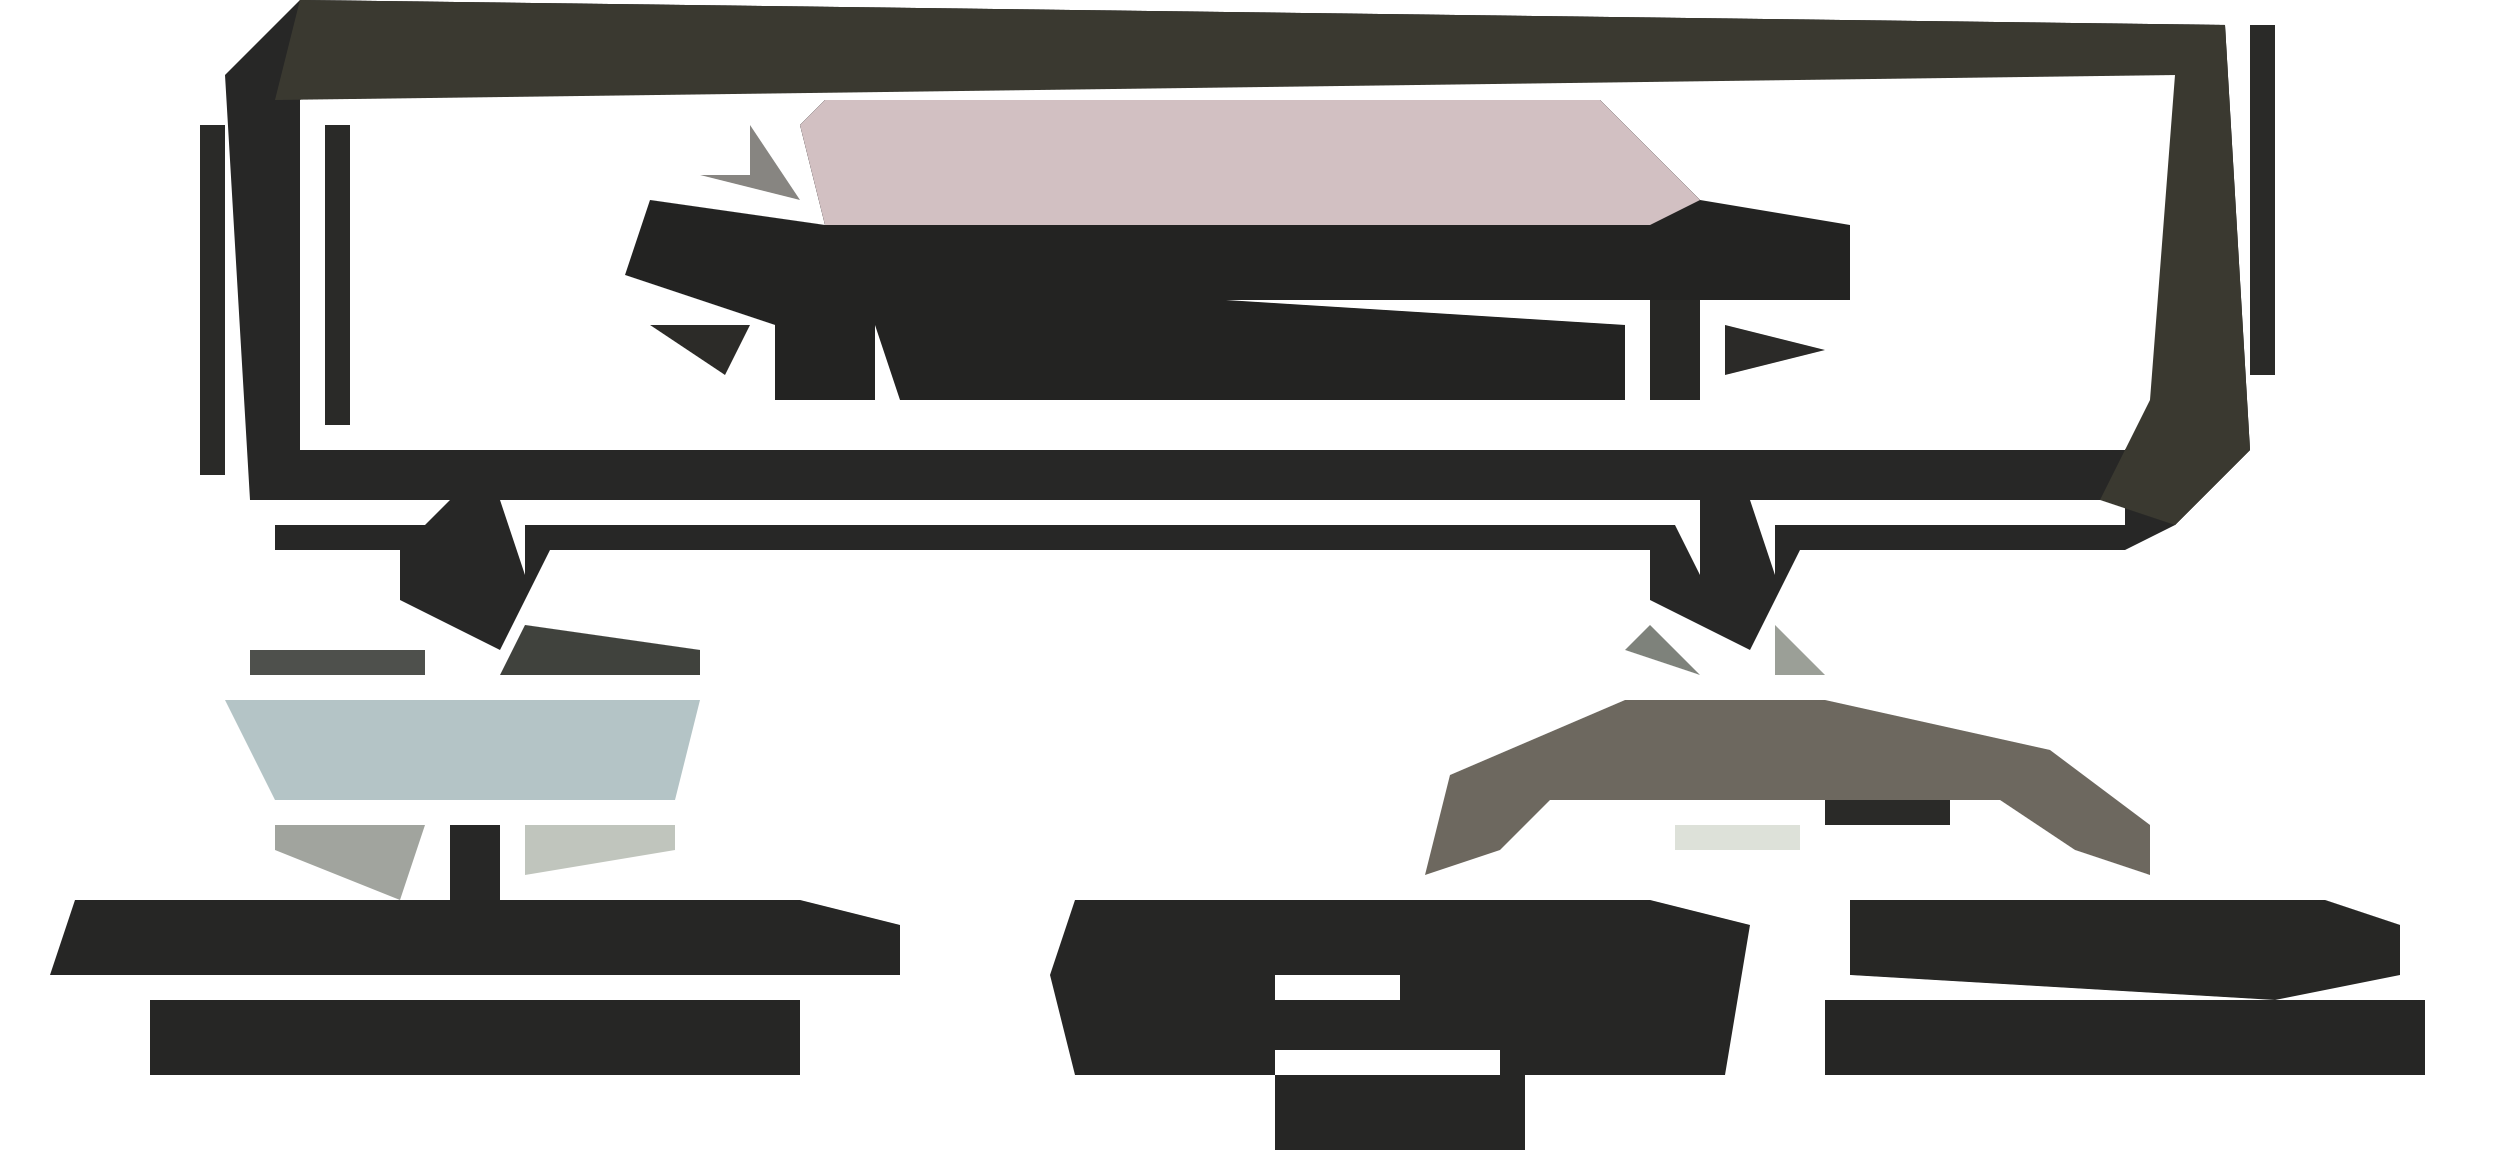
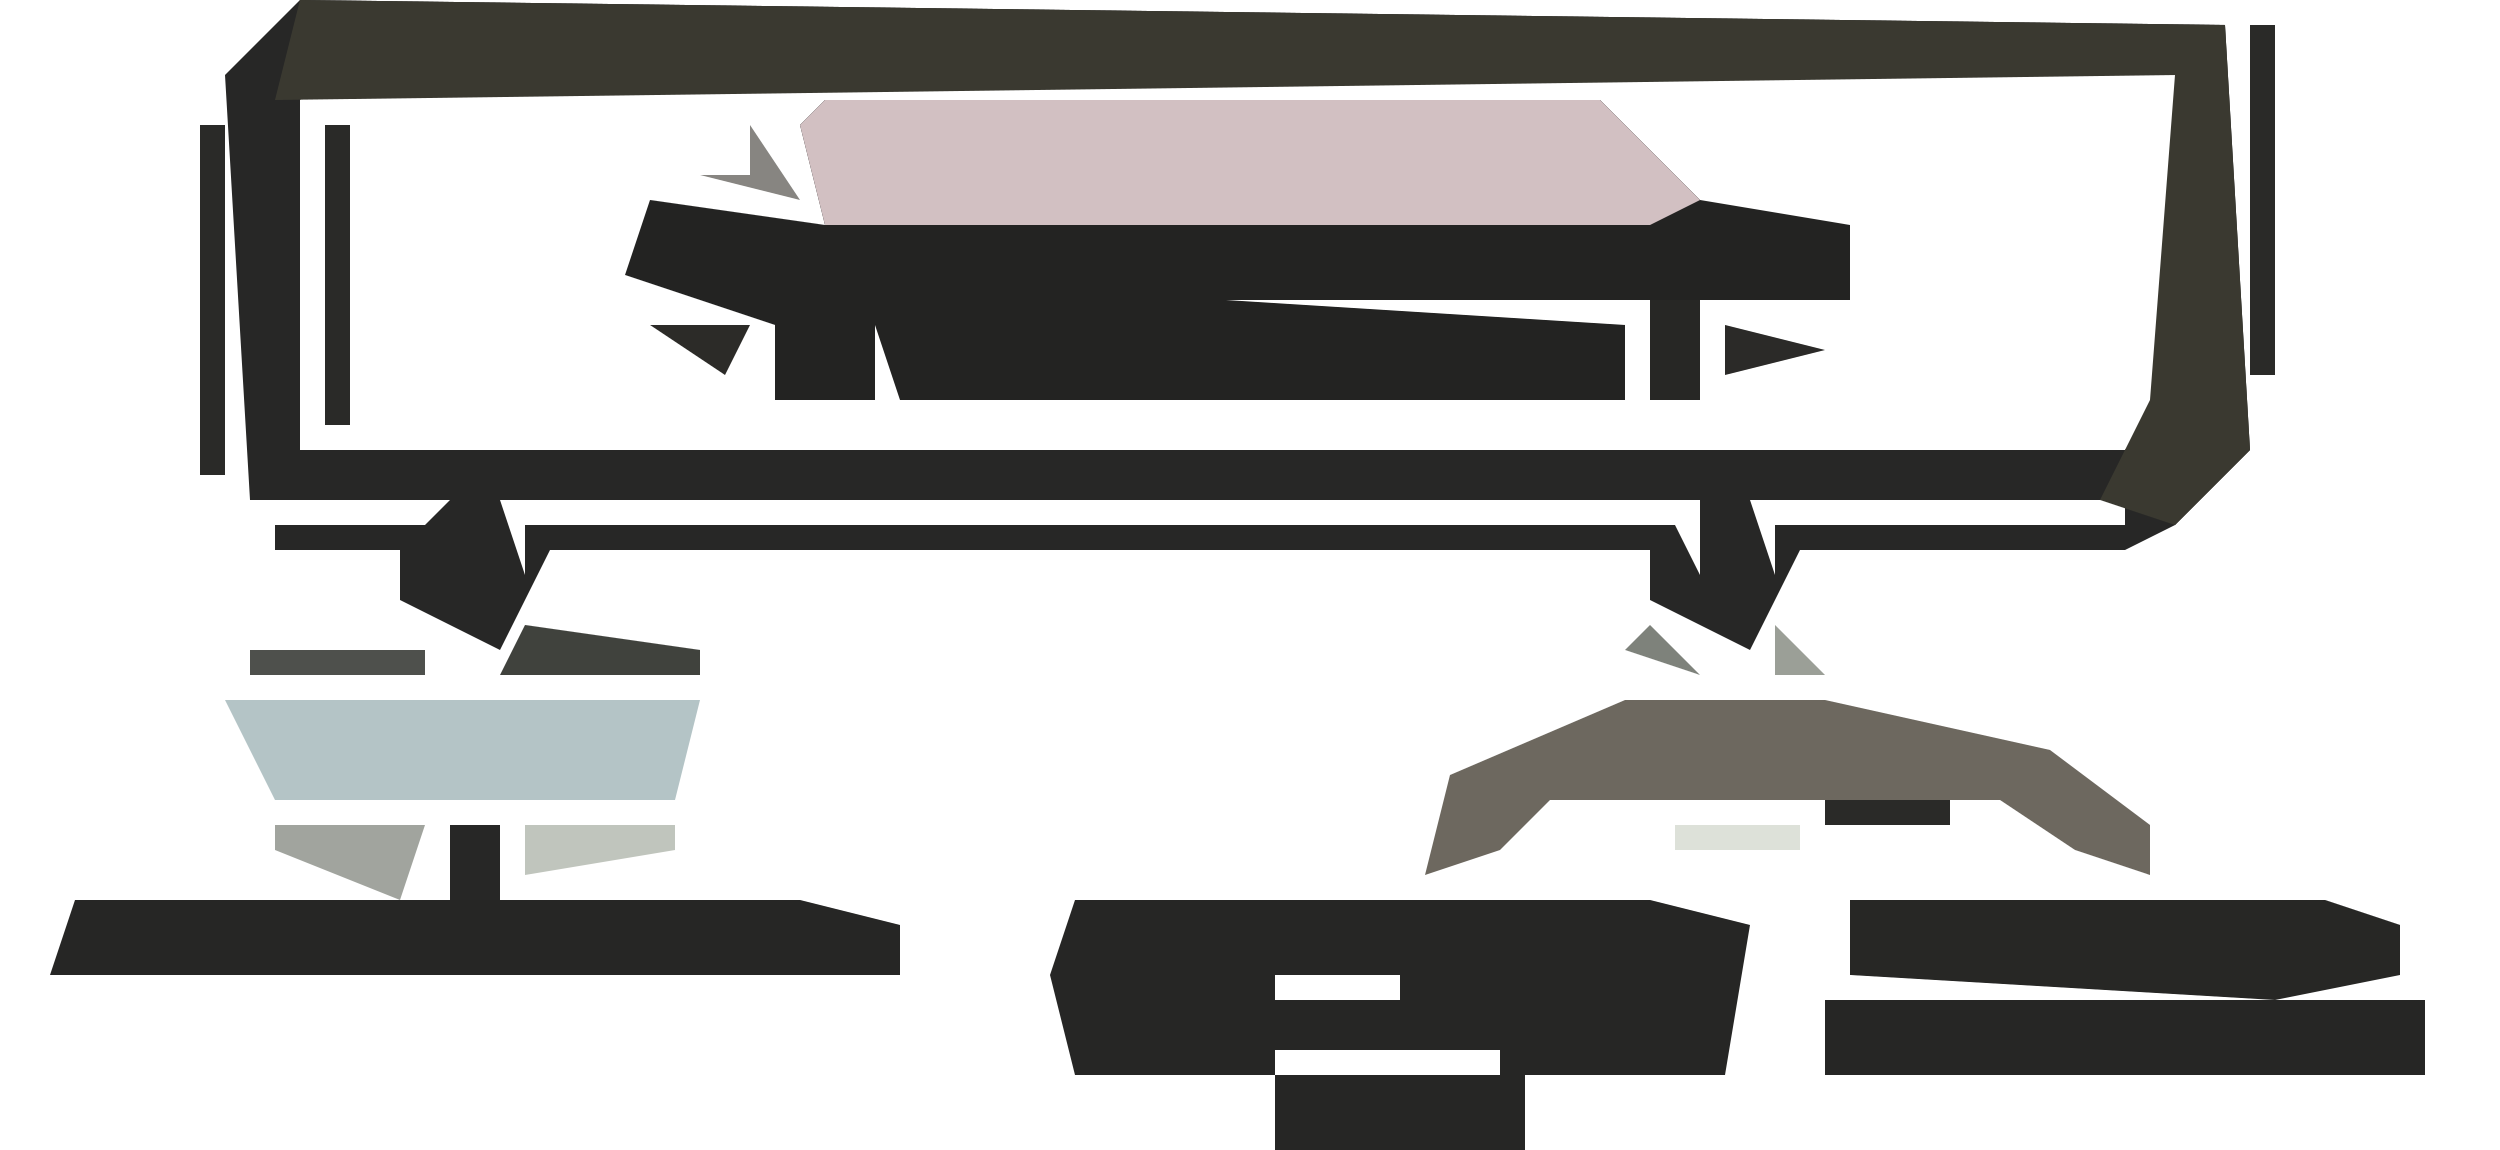
<svg xmlns="http://www.w3.org/2000/svg" version="1.1" width="100" height="46">
  <path d="M0,0 L77,1 L78,18 L75,21 L73,22 L60,22 L58,26 L54,24 L54,22 L10,22 L8,26 L4,24 L4,22 L-1,22 L-1,21 L5,21 L6,20 L-2,20 L-3,3 Z M1,3 L0,4 L0,18 L73,18 L75,16 L75,3 Z M8,20 L9,23 L9,21 L55,21 L56,23 L56,20 Z M58,20 L59,23 L59,21 L73,21 L73,20 Z " fill="#272726" transform="translate(12,0)" />
  <path d="M0,0 L31,0 L35,4 L41,5 L41,8 L16,8 L32,9 L32,12 L3,12 L2,9 L2,12 L-2,12 L-2,9 L-8,7 L-7,4 L0,5 L-1,1 Z M4,4 Z M25,4 Z M7,5 Z M11,5 Z M21,5 L22,7 Z M7,7 Z M9,8 Z " fill="#232322" transform="translate(33,4)" />
  <path d="M0,0 L77,1 L78,18 L75,21 L72,20 L74,16 L75,3 L-1,4 Z " fill="#3A3930" transform="translate(12,0)" />
  <path d="M0,0 L31,0 L35,4 L33,5 L0,5 L-1,1 Z " fill="#D2C0C2" transform="translate(33,4)" />
  <path d="M0,0 L23,0 L27,1 L26,7 L18,7 L18,10 L8,10 L8,7 L0,7 L-1,3 Z M6,3 Z M8,3 L8,4 L13,4 L13,3 Z M8,6 L8,7 L17,7 L17,6 Z " fill="#262625" transform="translate(43,36)" />
-   <path d="M0,0 L26,0 L26,3 L0,3 Z " fill="#262625" transform="translate(6,40)" />
  <path d="M0,0 L29,0 L33,1 L33,3 L-1,3 Z " fill="#262625" transform="translate(3,36)" />
  <path d="M0,0 L8,0 L17,2 L21,5 L21,7 L18,6 L15,4 L-3,4 L-5,6 L-8,7 L-7,3 Z " fill="#6D685F" transform="translate(65,28)" />
  <path d="M0,0 L19,0 L18,4 L2,4 Z " fill="#B4C4C6" transform="translate(9,28)" />
  <path d="M0,0 L24,0 L24,3 L0,3 Z " fill="#262625" transform="translate(73,40)" />
  <path d="M0,0 L19,0 L22,1 L22,3 L17,4 L0,3 Z " fill="#272725" transform="translate(74,36)" />
  <path d="M0,0 L1,0 L1,14 L0,14 Z " fill="#2A2A28" transform="translate(8,5)" />
  <path d="M0,0 L1,0 L1,14 L0,14 Z " fill="#2A2A28" transform="translate(90,1)" />
  <path d="M0,0 L1,0 L1,12 L0,12 Z " fill="#2A2A28" transform="translate(13,5)" />
  <path d="M0,0 L6,0 L5,3 L0,1 Z " fill="#A1A49E" transform="translate(11,33)" />
  <path d="M0,0 L7,1 L7,2 L-1,2 Z " fill="#40423D" transform="translate(21,25)" />
  <path d="M0,0 L2,0 L2,4 L0,4 Z " fill="#272725" transform="translate(66,12)" />
  <path d="M0,0 L6,0 L6,1 L0,2 Z " fill="#C0C5BD" transform="translate(21,33)" />
  <path d="M0,0 L7,0 L7,1 L0,1 Z " fill="#4E504C" transform="translate(10,26)" />
  <path d="M0,0 L2,0 L2,3 L0,3 Z " fill="#272726" transform="translate(18,33)" />
  <path d="M0,0 L2,3 L-2,2 L0,2 Z " fill="#878581" transform="translate(30,5)" />
  <path d="M0,0 L5,0 L5,1 L0,1 Z " fill="#DDE1D9" transform="translate(67,33)" />
  <path d="M0,0 L5,0 L5,1 L0,1 Z " fill="#2A2A28" transform="translate(73,32)" />
  <path d="M0,0 L4,1 L0,2 Z " fill="#2B2A28" transform="translate(69,13)" />
  <path d="M0,0 L4,0 L3,2 Z " fill="#2C2B28" transform="translate(26,13)" />
  <path d="M0,0 L2,2 L-1,1 Z " fill="#7E827B" transform="translate(66,25)" />
  <path d="M0,0 L3,1 Z " fill="#2A2A28" transform="translate(75,27)" />
  <path d="M0,0 L2,2 L0,2 Z " fill="#9B9F97" transform="translate(71,25)" />
  <path d="M0,0 Z " fill="#2A2A28" transform="translate(87,33)" />
  <path d="M0,0 L2,1 Z " fill="#2A2A28" transform="translate(62,32)" />
  <path d="M0,0 L2,1 Z " fill="#7C8177" transform="translate(85,22)" />
  <path d="M0,0 Z " fill="#2C2C28" transform="translate(85,14)" />
  <path d="M0,0 L2,1 Z " fill="#2A2A28" transform="translate(70,6)" />
  <path d="M0,0 Z " fill="#2A2A28" transform="translate(7,3)" />
  <path d="M0,0 Z " fill="#2A2A28" transform="translate(88,44)" />
  <path d="M0,0 Z " fill="#2F2E29" transform="translate(62,44)" />
  <path d="M0,0 Z " fill="#2A2A28" transform="translate(49,44)" />
  <path d="M0,0 Z " fill="#2A2A28" transform="translate(71,41)" />
  <path d="M0,0 Z " fill="#2A2A28" transform="translate(33,41)" />
  <path d="M0,0 Z " fill="#2A2A28" transform="translate(97,37)" />
  <path d="M0,0 Z " fill="#2A2A28" transform="translate(0,37)" />
  <path d="M0,0 Z " fill="#2A2A28" transform="translate(94,35)" />
  <path d="M0,0 Z " fill="#2A2A28" transform="translate(67,35)" />
  <path d="M0,0 Z " fill="#2A2A28" transform="translate(60,35)" />
  <path d="M0,0 Z " fill="#2A2A28" transform="translate(45,35)" />
  <path d="M0,0 Z " fill="#2A2A28" transform="translate(27,35)" />
  <path d="M0,0 Z " fill="#2A2A28" transform="translate(25,35)" />
  <path d="M0,0 Z " fill="#2A2A28" transform="translate(13,35)" />
  <path d="M0,0 Z " fill="#2F2E29" transform="translate(81,33)" />
  <path d="M0,0 Z " fill="#2A2A28" transform="translate(60,33)" />
  <path d="M0,0 Z " fill="#2A2A28" transform="translate(55,33)" />
  <path d="M0,0 Z " fill="#DDE1D9" transform="translate(65,32)" />
  <path d="M0,0 Z " fill="#DDE1D9" transform="translate(10,32)" />
  <path d="M0,0 Z " fill="#2A2A28" transform="translate(84,30)" />
  <path d="M0,0 Z " fill="#2A2A28" transform="translate(57,30)" />
  <path d="M0,0 Z " fill="#2A2A28" transform="translate(59,29)" />
  <path d="M0,0 Z " fill="#DDE1D9" transform="translate(7,29)" />
  <path d="M0,0 Z " fill="#2A2A28" transform="translate(80,28)" />
  <path d="M0,0 Z " fill="#2A2A28" transform="translate(61,28)" />
  <path d="M0,0 Z " fill="#CAD4C6" transform="translate(29,28)" />
  <path d="M0,0 Z " fill="#DDE1D9" transform="translate(73,27)" />
  <path d="M0,0 Z " fill="#DDE1D9" transform="translate(64,27)" />
  <path d="M0,0 Z " fill="#DDE1D9" transform="translate(28,27)" />
  <path d="M0,0 Z " fill="#2A2A28" transform="translate(72,24)" />
  <path d="M0,0 Z " fill="#2A2A28" transform="translate(65,24)" />
  <path d="M0,0 Z " fill="#2A2A28" transform="translate(22,24)" />
  <path d="M0,0 Z " fill="#2B2A28" transform="translate(87,21)" />
  <path d="M0,0 Z " fill="#2B2A28" transform="translate(90,18)" />
  <path d="M0,0 Z " fill="#2F2E29" transform="translate(91,16)" />
  <path d="M0,0 Z " fill="#2B2A28" transform="translate(84,16)" />
  <path d="M0,0 Z " fill="#2A2A28" transform="translate(68,16)" />
  <path d="M0,0 Z " fill="#2A2A28" transform="translate(65,16)" />
  <path d="M0,0 Z " fill="#2A2A28" transform="translate(56,16)" />
  <path d="M0,0 Z " fill="#2A2A28" transform="translate(47,16)" />
  <path d="M0,0 Z " fill="#2F2E29" transform="translate(35,16)" />
  <path d="M0,0 Z " fill="#2A2A28" transform="translate(30,16)" />
  <path d="M0,0 Z " fill="#2A2A28" transform="translate(75,10)" />
  <path d="M0,0 Z " fill="#2A2A28" transform="translate(23,10)" />
  <path d="M0,0 Z " fill="#2B2A28" transform="translate(72,7)" />
  <path d="M0,0 Z " fill="#2B2A28" transform="translate(69,7)" />
  <path d="M0,0 Z " fill="#2A2A28" transform="translate(25,7)" />
  <path d="M0,0 Z " fill="#DDE1D9" transform="translate(68,6)" />
  <path d="M0,0 Z " fill="#2A2A28" transform="translate(85,4)" />
  <path d="M0,0 Z " fill="#E9D9DB" transform="translate(66,4)" />
  <path d="M0,0 Z " fill="#2F2E29" transform="translate(14,4)" />
  <path d="M0,0 Z " fill="#2B2A28" transform="translate(8,2)" />
</svg>